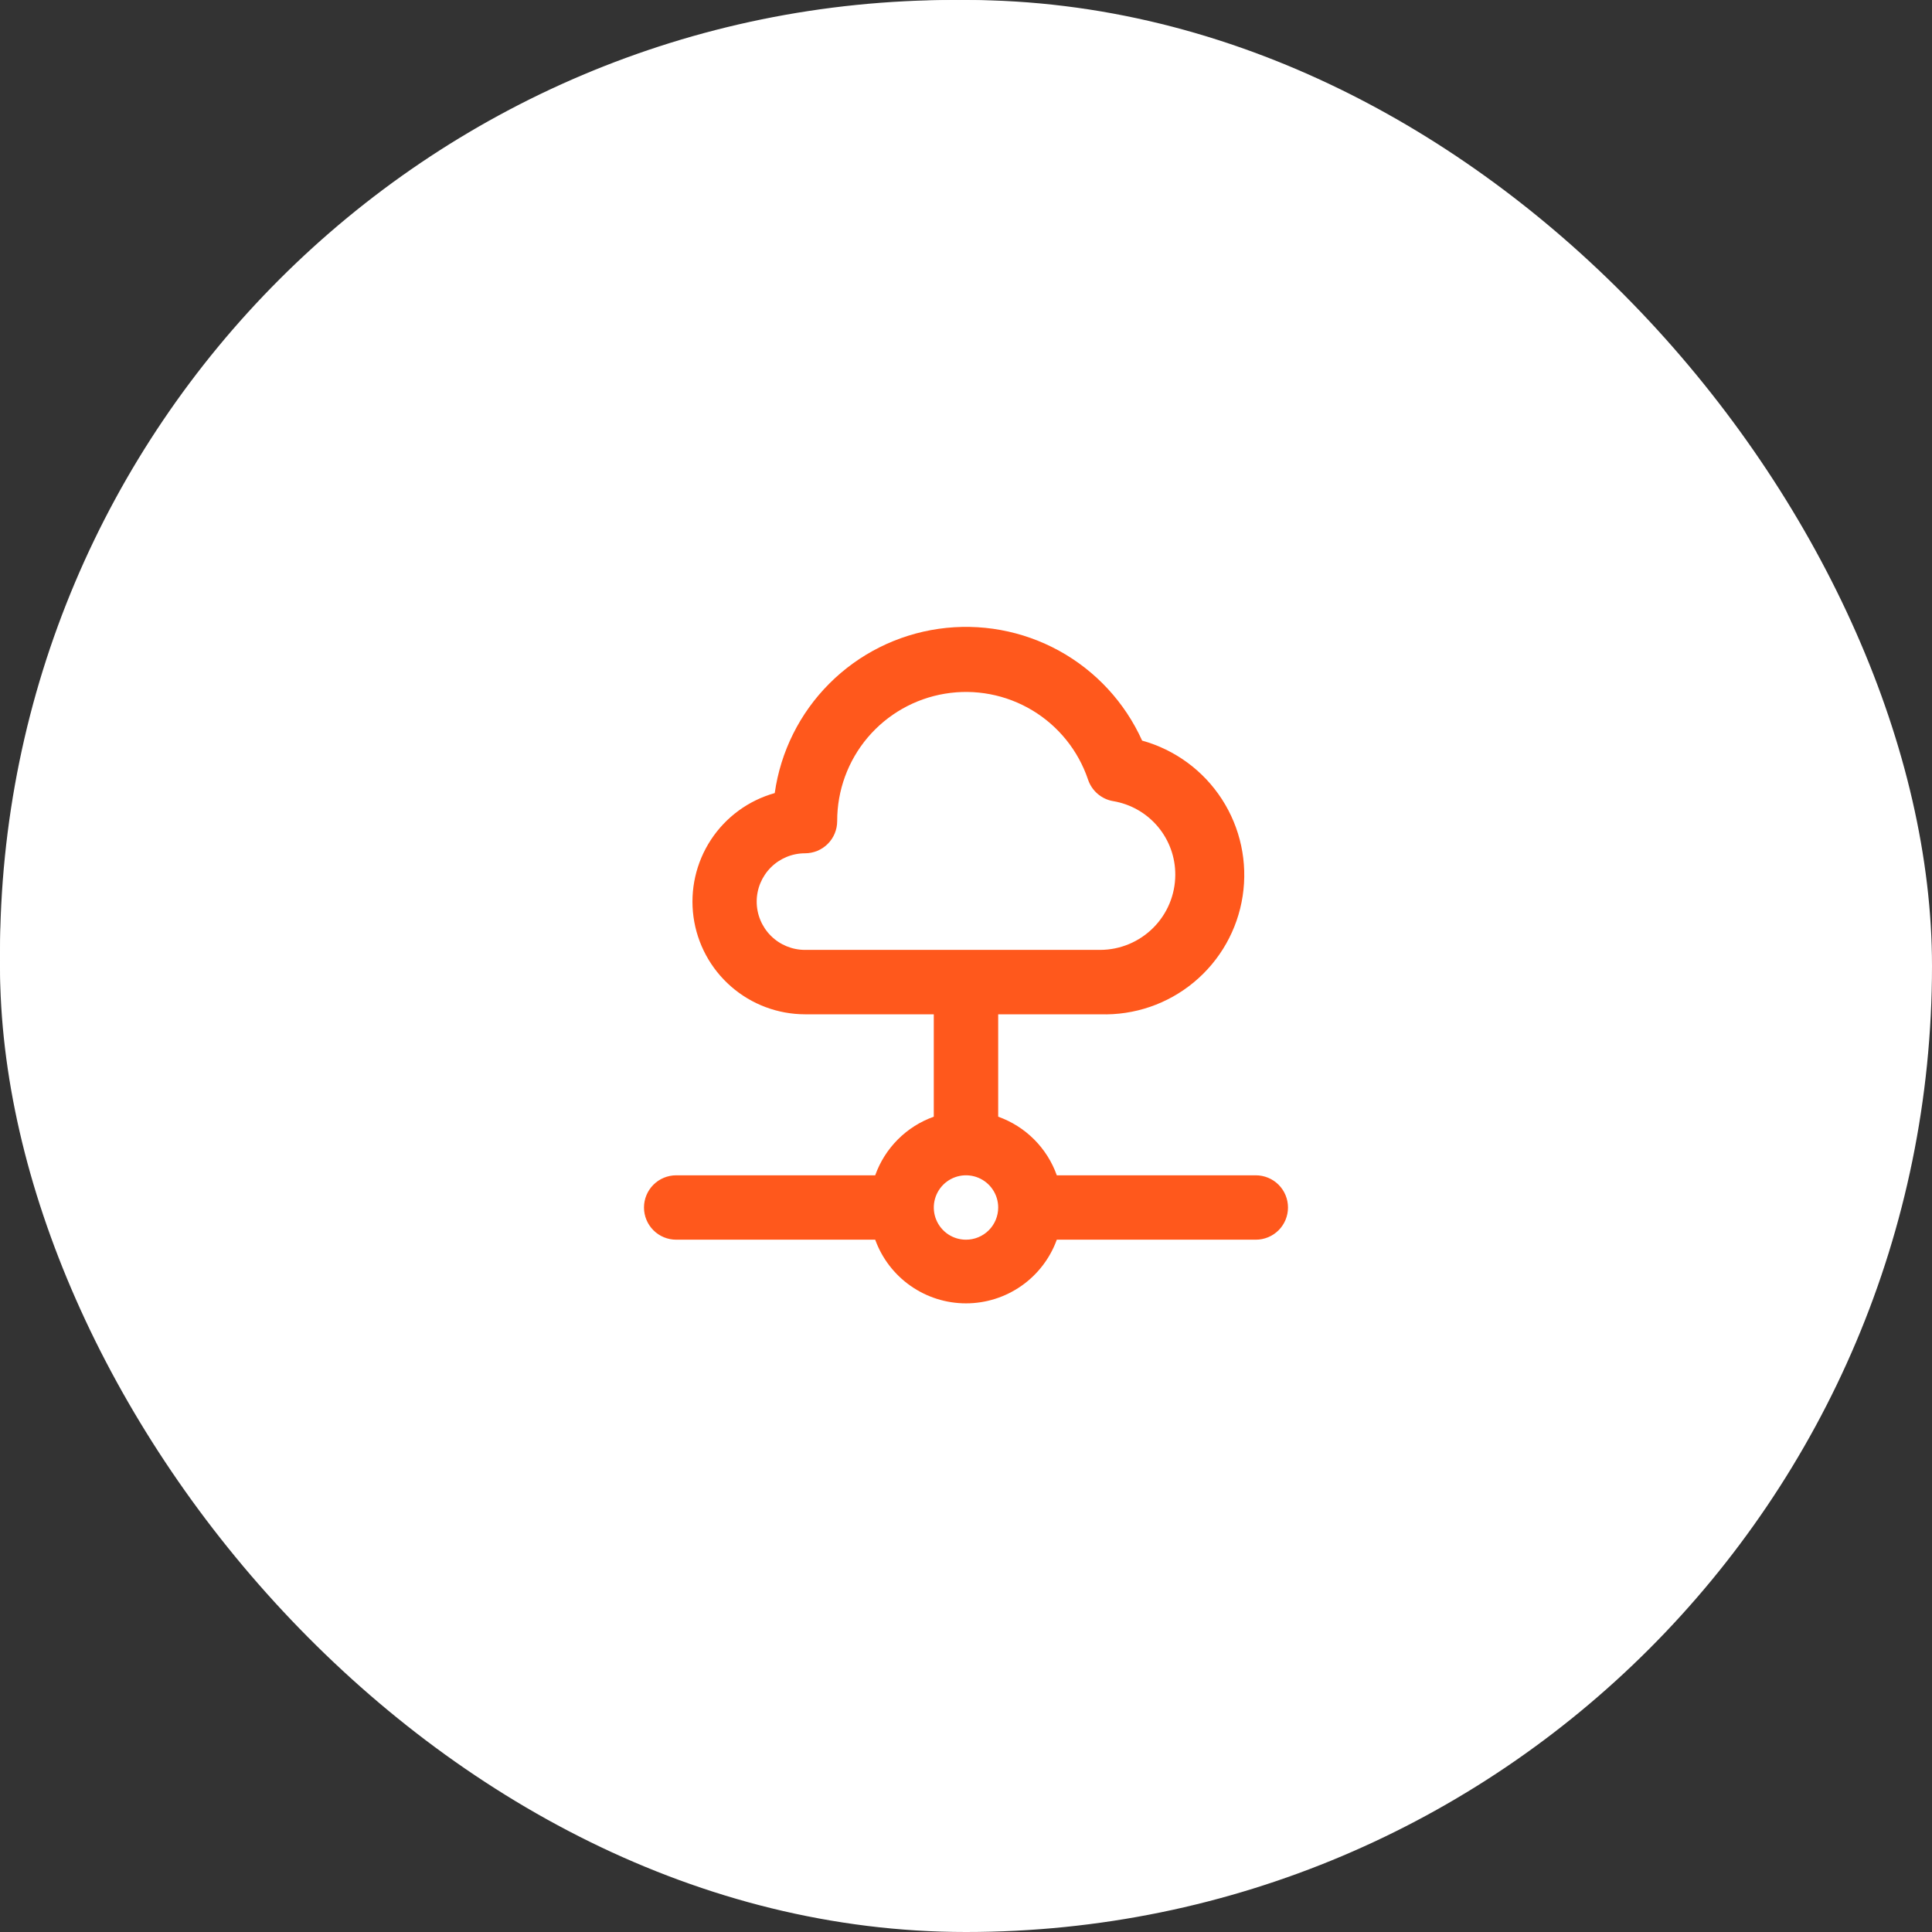
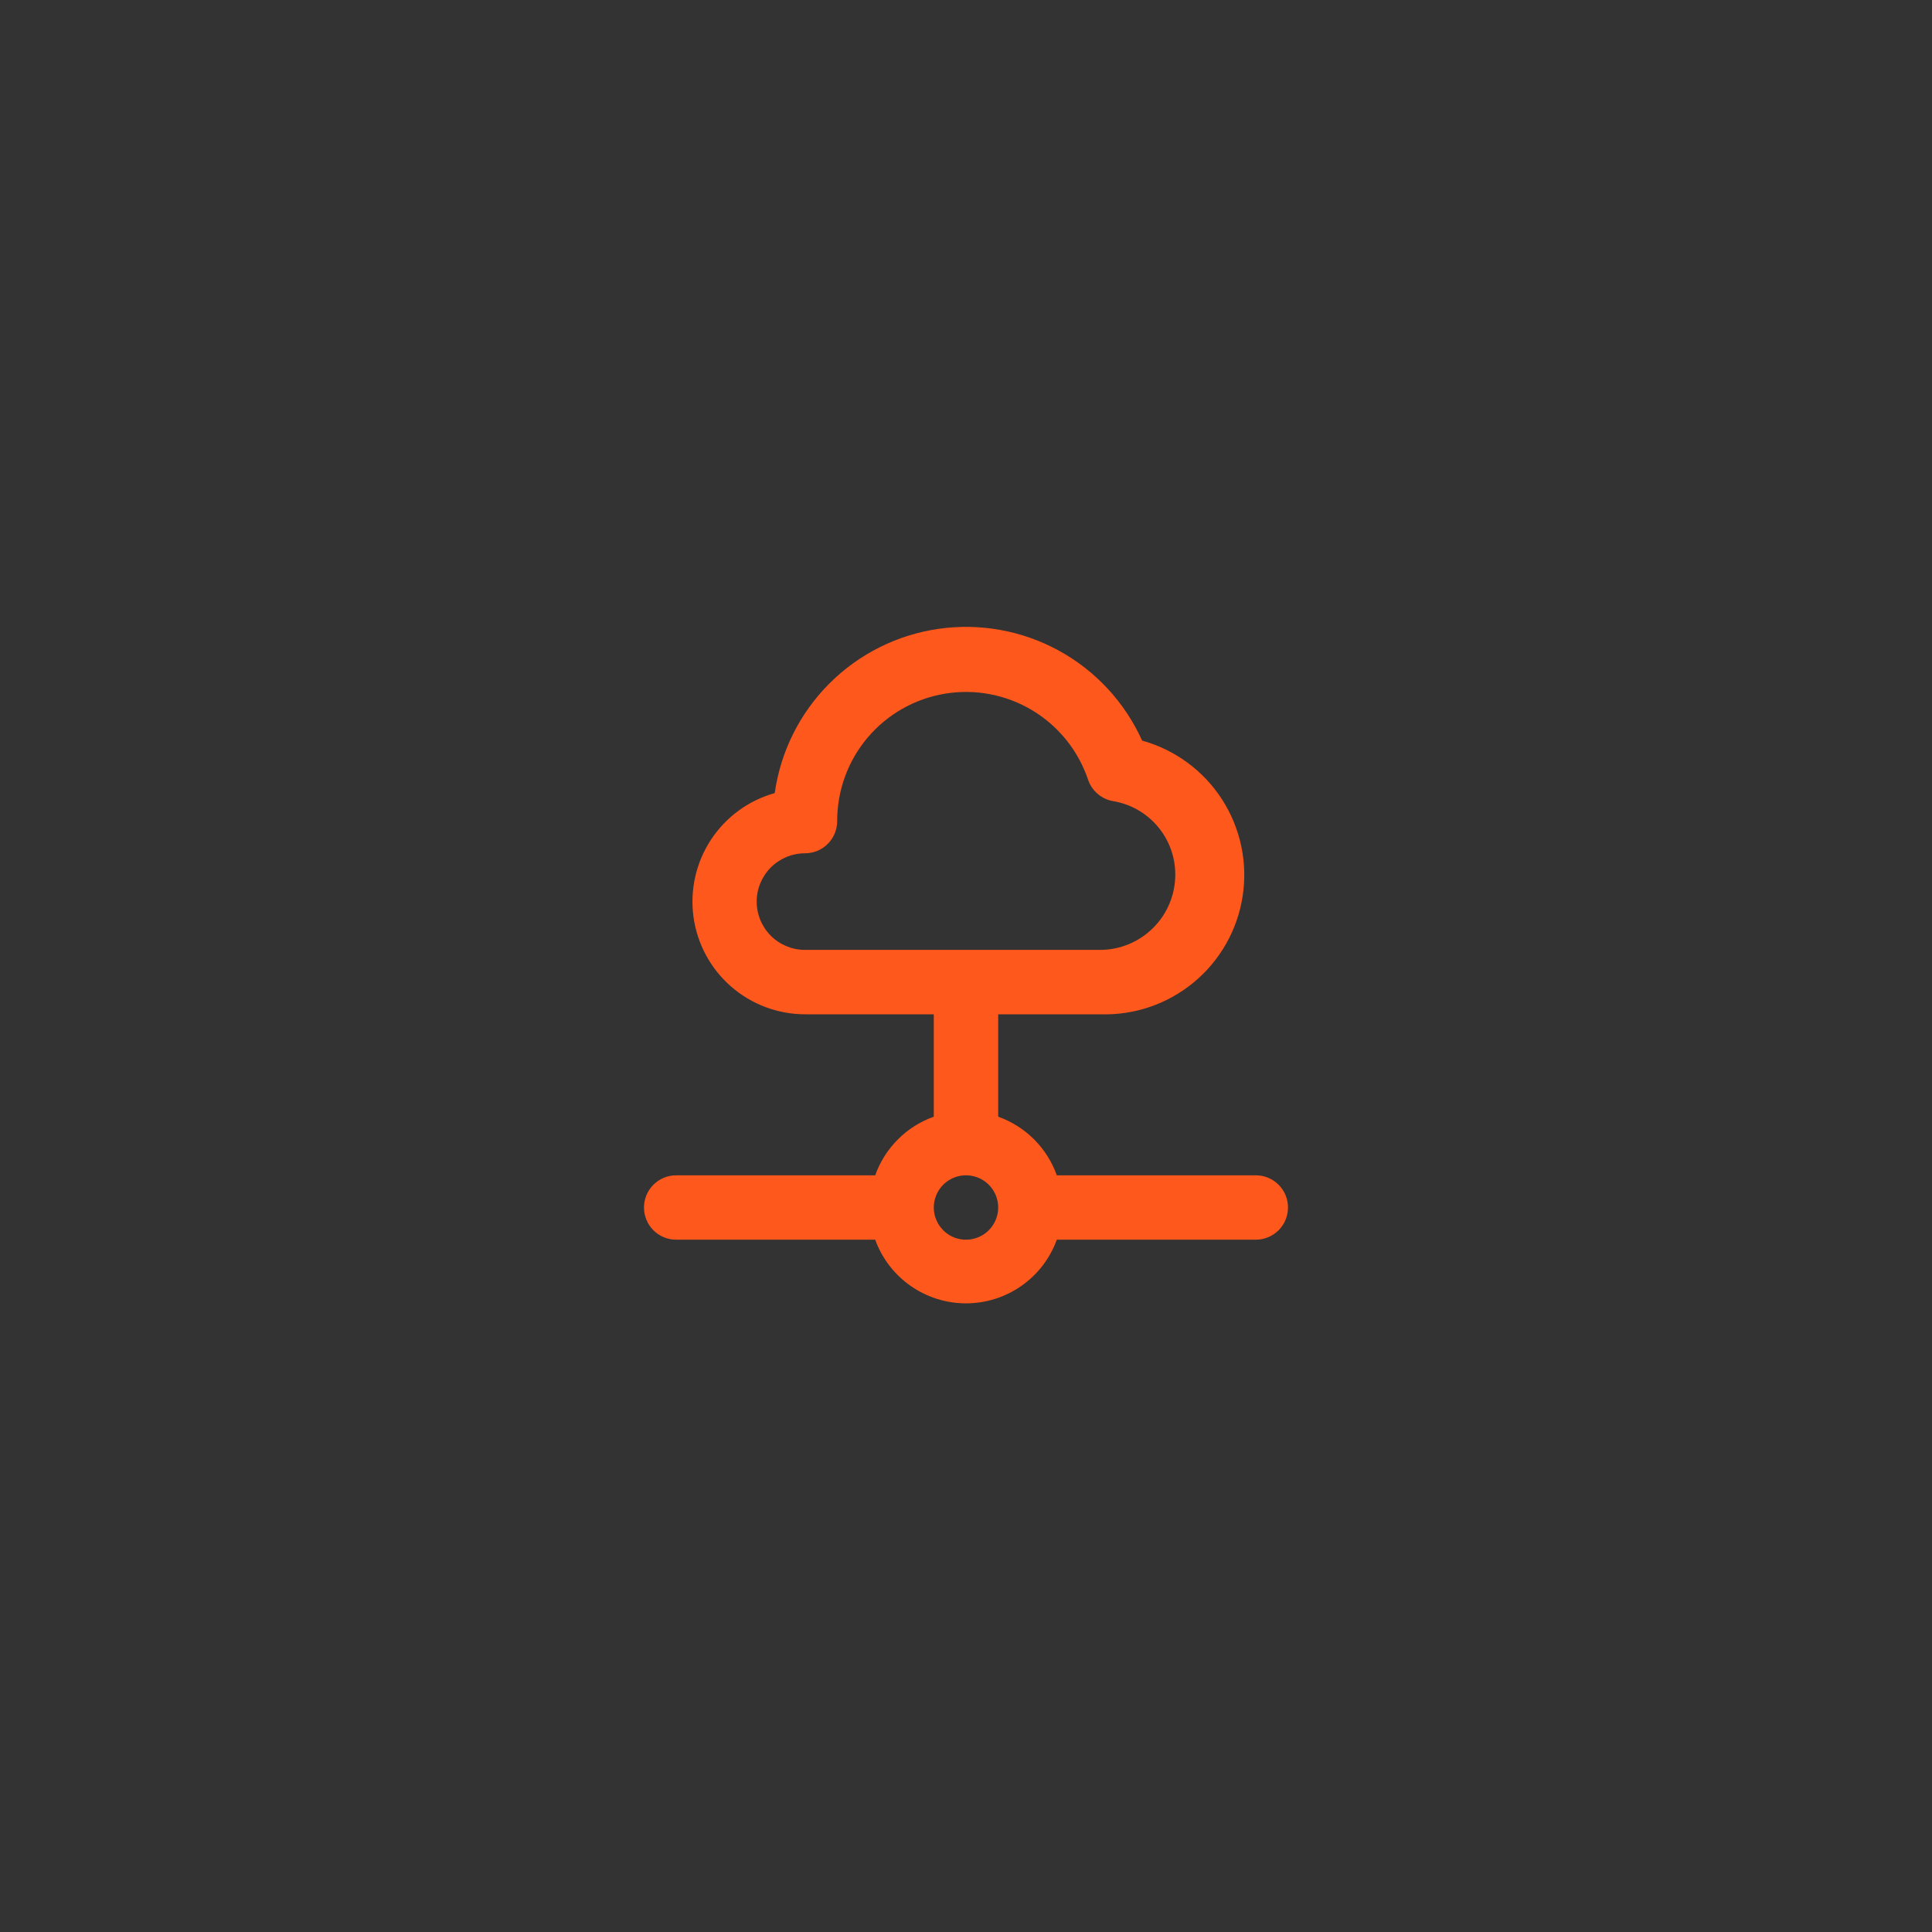
<svg xmlns="http://www.w3.org/2000/svg" width="80" height="80" viewBox="0 0 80 80" fill="none">
  <rect x="0" y="0" width="80" height="80" fill="#333333" stroke="none" />
-   <rect width="79" height="79" rx="39.5" fill="white" />
-   <rect width="80" height="80" rx="40" fill="white" />
  <path d="M52 48.667H43.76C43.561 48.108 43.24 47.6 42.82 47.18C42.4 46.76 41.892 46.439 41.333 46.24V42H45.56C46.972 42.046 48.352 41.574 49.438 40.671C50.525 39.769 51.243 38.499 51.456 37.103C51.67 35.706 51.364 34.28 50.597 33.094C49.83 31.908 48.654 31.044 47.293 30.667C46.58 29.087 45.373 27.781 43.854 26.946C42.335 26.112 40.586 25.793 38.87 26.038C37.154 26.283 35.564 27.079 34.34 28.306C33.115 29.532 32.322 31.124 32.08 32.84C30.995 33.144 30.056 33.831 29.438 34.773C28.82 35.715 28.564 36.849 28.716 37.966C28.869 39.083 29.421 40.106 30.269 40.847C31.118 41.589 32.206 41.998 33.333 42H38.666V46.24C38.107 46.439 37.599 46.76 37.18 47.18C36.76 47.6 36.439 48.108 36.24 48.667H28C27.646 48.667 27.307 48.807 27.057 49.057C26.807 49.307 26.666 49.646 26.666 50C26.666 50.354 26.807 50.693 27.057 50.943C27.307 51.193 27.646 51.333 28 51.333H36.24C36.52 52.105 37.031 52.773 37.704 53.244C38.377 53.716 39.178 53.969 40 53.969C40.821 53.969 41.623 53.716 42.296 53.244C42.968 52.773 43.48 52.105 43.76 51.333H52C52.353 51.333 52.693 51.193 52.943 50.943C53.193 50.693 53.333 50.354 53.333 50C53.333 49.646 53.193 49.307 52.943 49.057C52.693 48.807 52.353 48.667 52 48.667ZM33.333 39.333C32.803 39.333 32.294 39.123 31.919 38.748C31.544 38.373 31.333 37.864 31.333 37.333C31.333 36.803 31.544 36.294 31.919 35.919C32.294 35.544 32.803 35.333 33.333 35.333C33.687 35.333 34.026 35.193 34.276 34.943C34.526 34.693 34.666 34.354 34.666 34C34.663 32.734 35.11 31.508 35.927 30.541C36.745 29.575 37.88 28.93 39.129 28.724C40.377 28.517 41.659 28.761 42.745 29.413C43.83 30.064 44.648 31.081 45.053 32.28C45.129 32.509 45.266 32.713 45.45 32.871C45.633 33.028 45.855 33.133 46.093 33.173C46.815 33.294 47.47 33.667 47.942 34.227C48.413 34.786 48.67 35.495 48.666 36.227C48.663 37.05 48.335 37.838 47.753 38.419C47.171 39.001 46.383 39.33 45.56 39.333H33.333ZM40 51.333C39.736 51.333 39.478 51.255 39.259 51.109C39.04 50.962 38.869 50.754 38.768 50.51C38.667 50.267 38.641 49.998 38.692 49.74C38.744 49.481 38.871 49.244 39.057 49.057C39.243 48.871 39.481 48.744 39.74 48.692C39.998 48.641 40.266 48.667 40.51 48.768C40.754 48.869 40.962 49.04 41.108 49.259C41.255 49.478 41.333 49.736 41.333 50C41.333 50.354 41.193 50.693 40.943 50.943C40.693 51.193 40.353 51.333 40 51.333Z" fill="#FF581C" />
</svg>